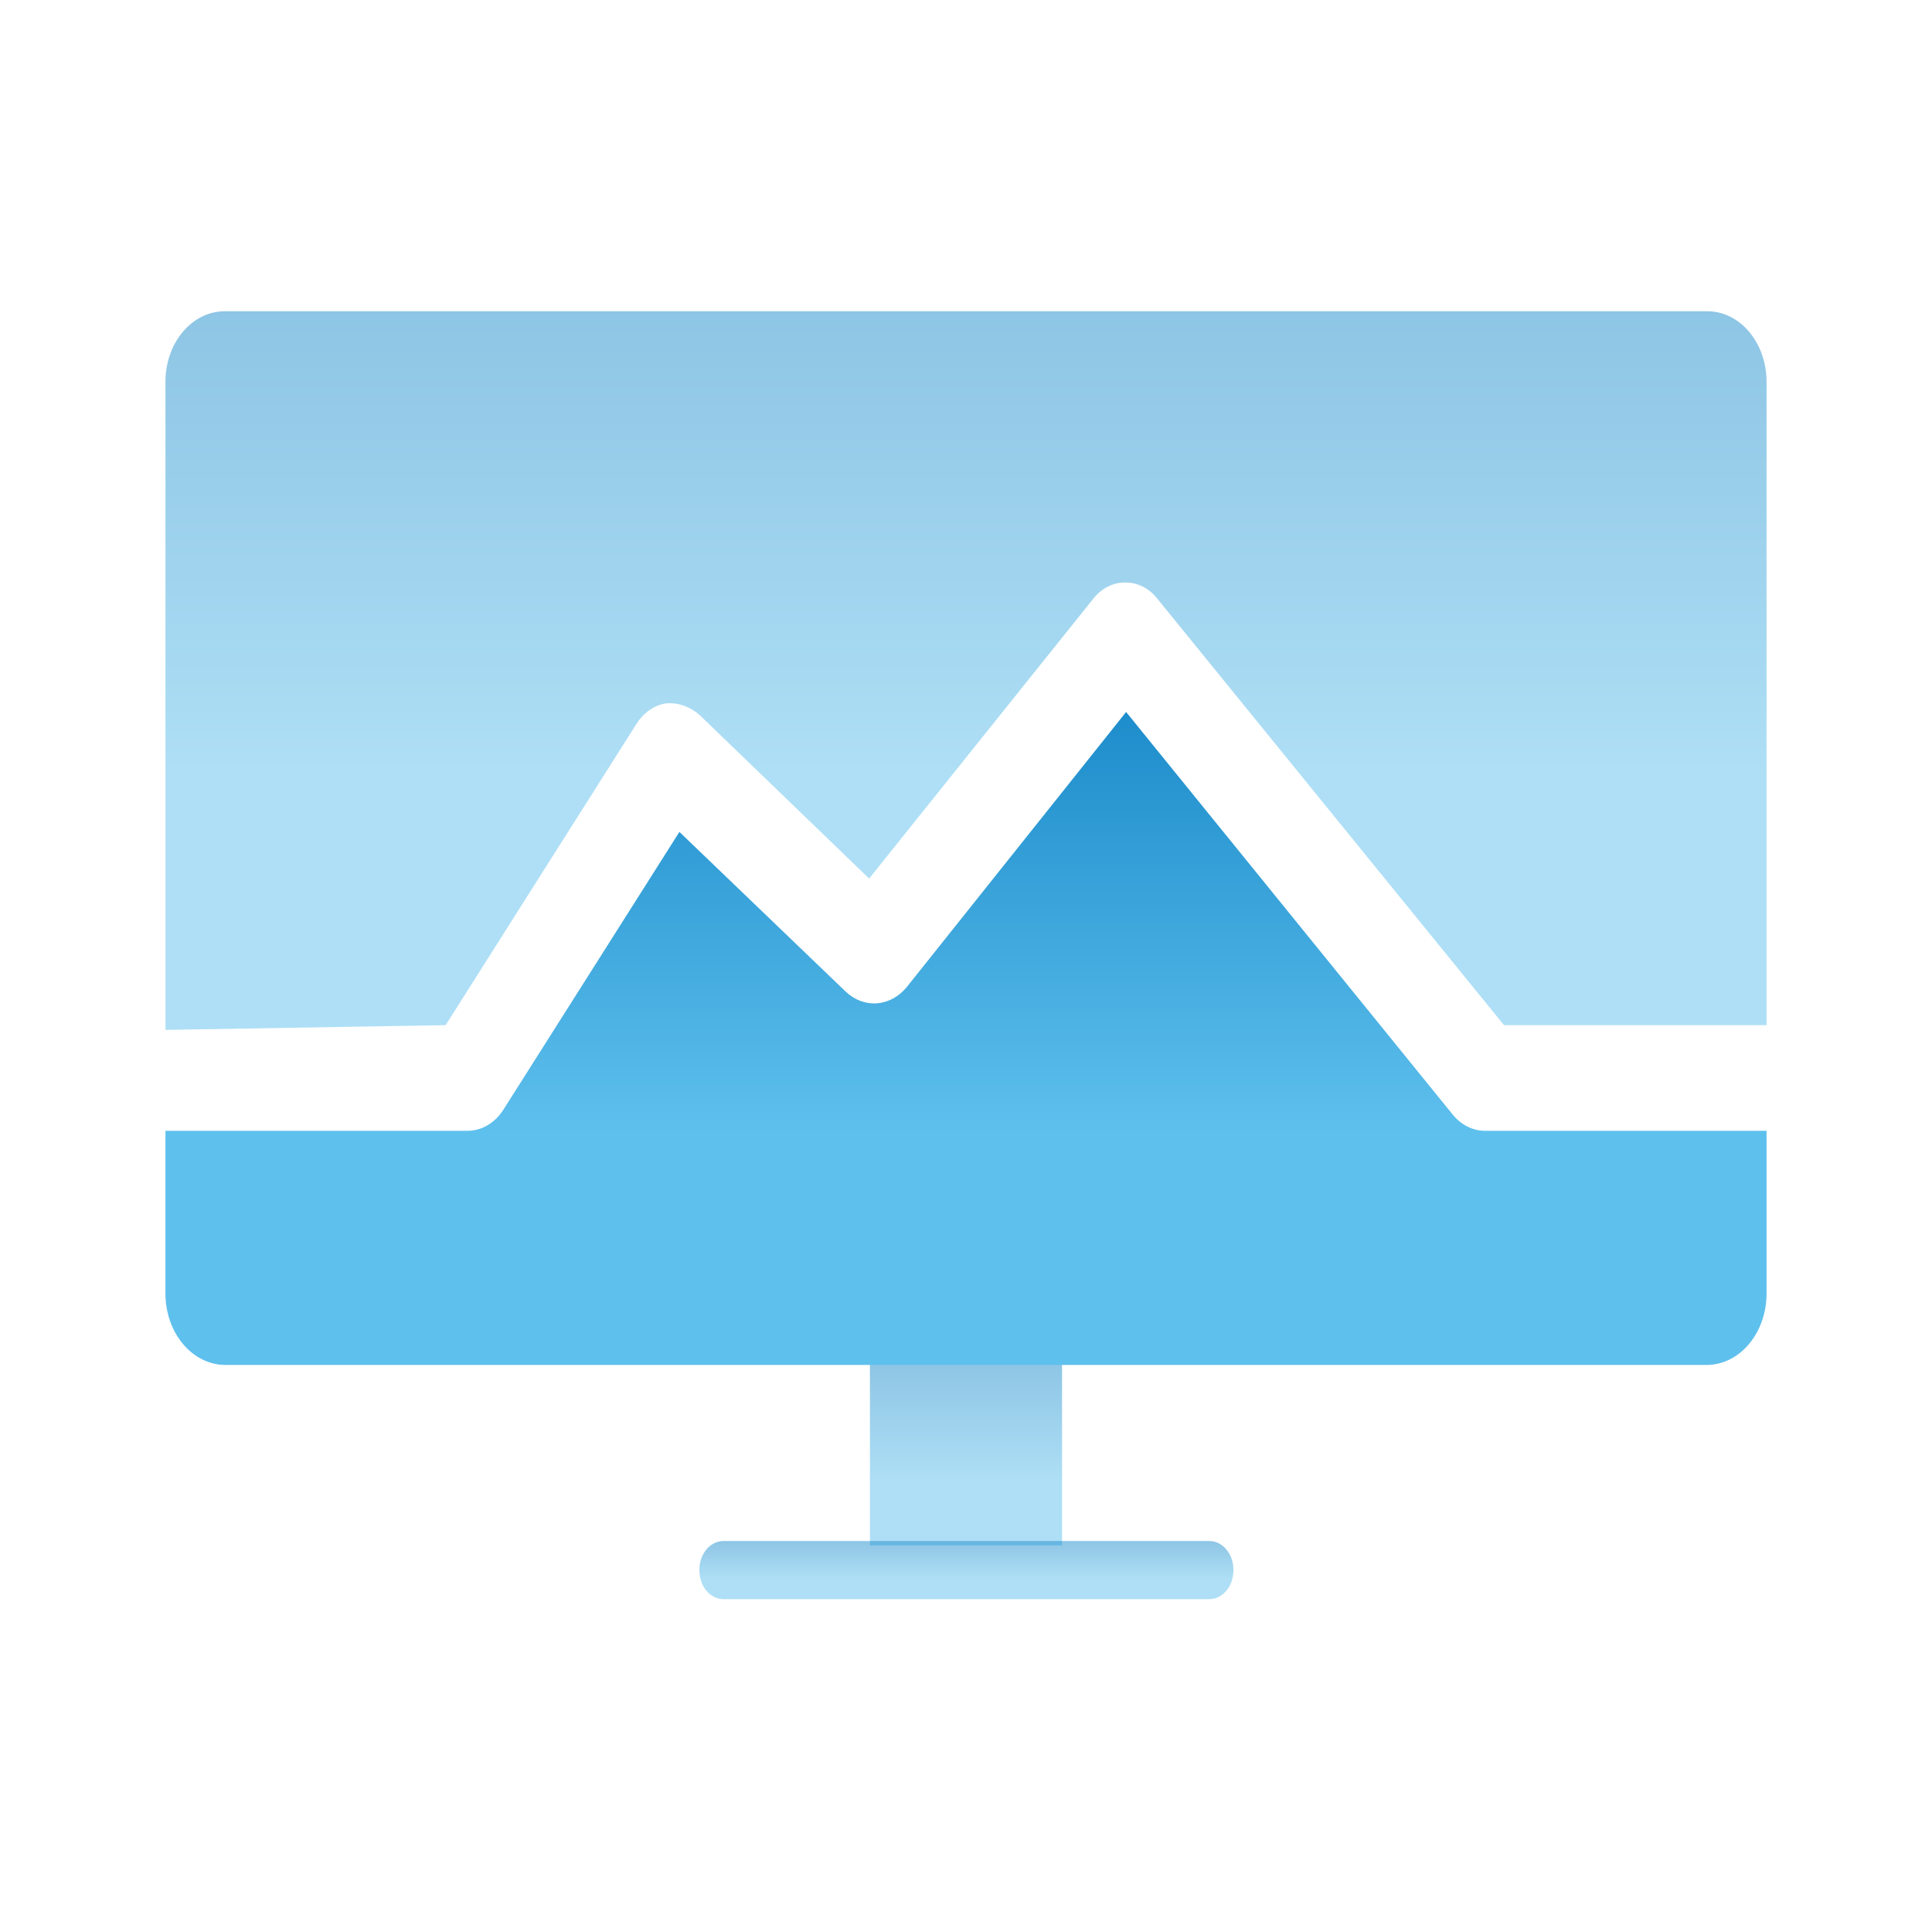
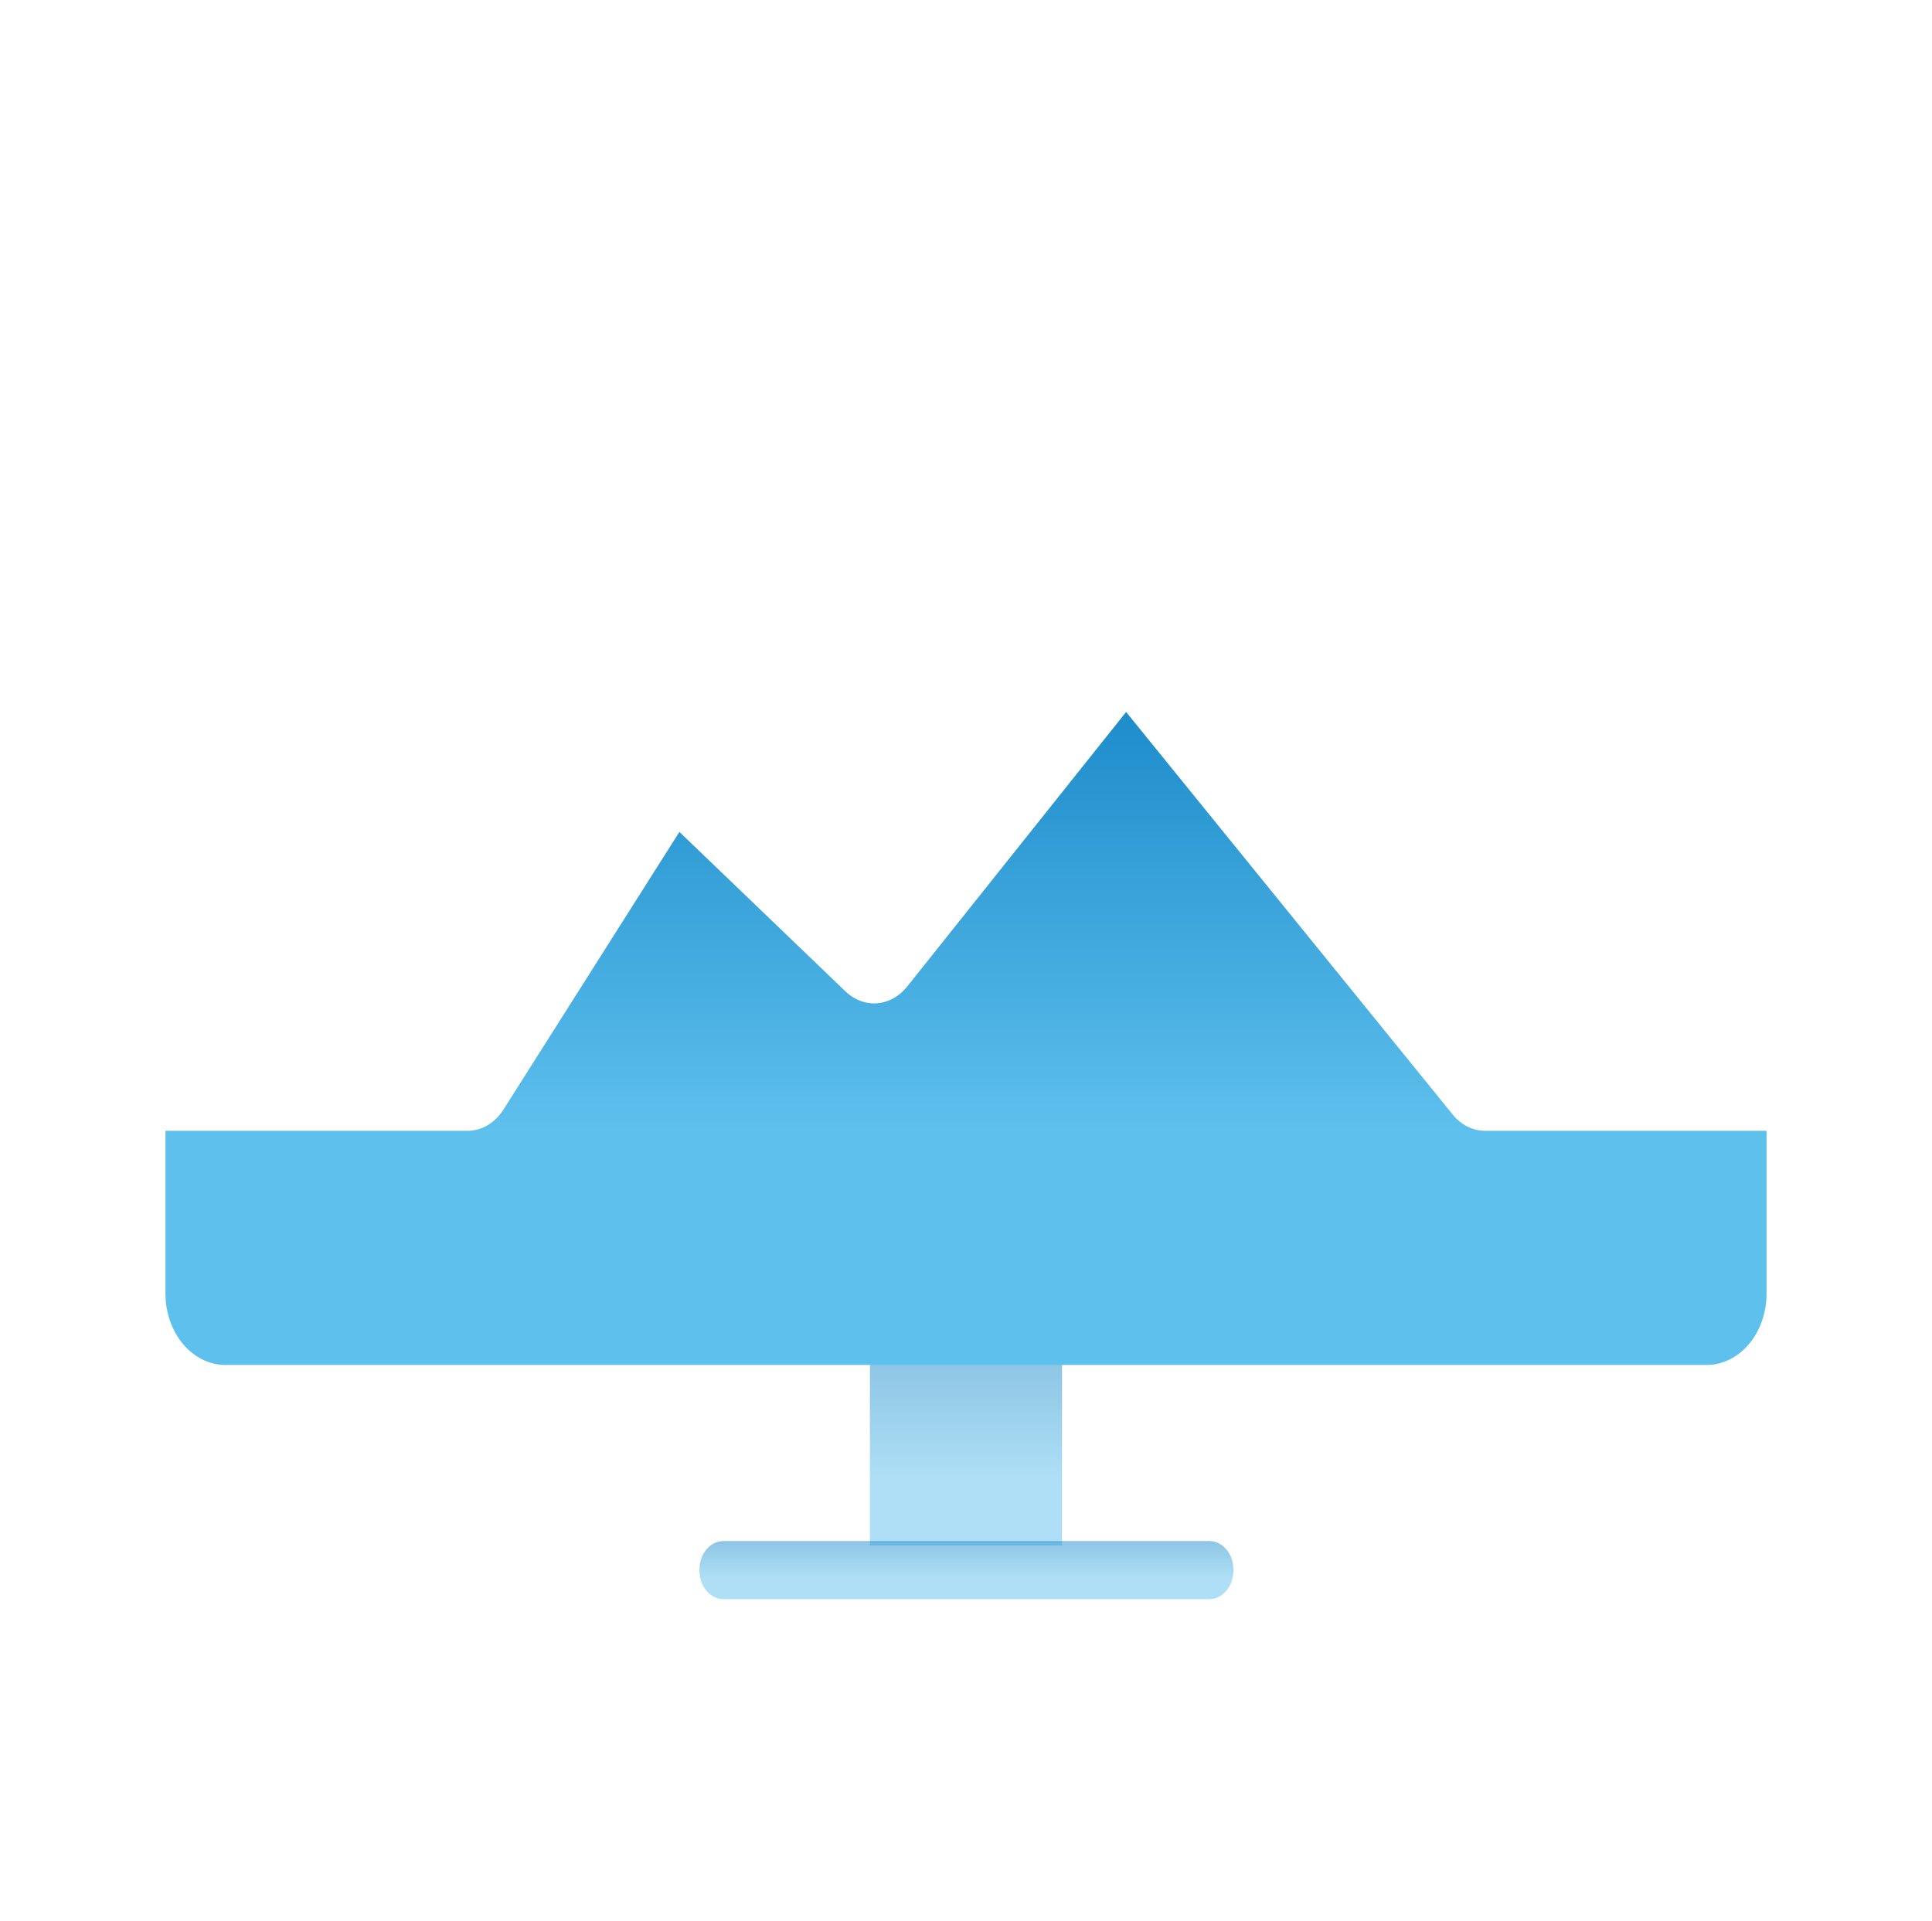
<svg xmlns="http://www.w3.org/2000/svg" width="181" height="180" viewBox="0 0 181 180" fill="none">
  <path d="M99.5 127.706H81.5V144.8H99.5V127.706Z" fill="url(#paint0_linear_2005_179)" fill-opacity="0.5" />
  <path d="M139.1 105.949C138.54 105.947 137.986 105.811 137.471 105.551C136.956 105.291 136.49 104.911 136.1 104.433L105.5 66.708L84.95 92.482C84.213 93.379 83.224 93.921 82.172 94.003C81.12 94.086 80.079 93.703 79.25 92.928L63.65 77.945L47.15 103.987C46.754 104.603 46.243 105.101 45.657 105.442C45.072 105.782 44.427 105.956 43.775 105.949H15.5V121.199C15.5 122.958 16.082 124.646 17.121 125.898C18.16 127.15 19.571 127.865 21.05 127.888H159.95C161.429 127.865 162.84 127.15 163.879 125.898C164.918 124.646 165.5 122.958 165.5 121.199V105.949H139.1Z" fill="url(#paint1_linear_2005_179)" />
-   <path d="M41.75 96.049L59.6 67.867C59.928 67.335 60.343 66.887 60.819 66.55C61.296 66.213 61.825 65.993 62.375 65.905C63.499 65.804 64.616 66.183 65.525 66.975L81.425 82.315L102.425 56.095C102.809 55.609 103.275 55.223 103.791 54.962C104.307 54.701 104.864 54.571 105.425 54.579C105.986 54.571 106.543 54.701 107.059 54.962C107.575 55.223 108.041 55.609 108.425 56.095L140.9 96.049H165.5V35.761C165.5 34.01 164.915 32.332 163.874 31.094C162.834 29.856 161.422 29.161 159.95 29.161H21.05C19.578 29.161 18.166 29.856 17.126 31.094C16.085 32.332 15.5 34.01 15.5 35.761V96.495L41.75 96.049Z" fill="url(#paint2_linear_2005_179)" fill-opacity="0.5" />
  <path d="M113.3 144.387H67.775C66.532 144.387 65.525 145.585 65.525 147.063V147.152C65.525 148.63 66.532 149.828 67.775 149.828H113.3C114.543 149.828 115.55 148.63 115.55 147.152V147.063C115.55 145.585 114.543 144.387 113.3 144.387Z" fill="url(#paint3_linear_2005_179)" fill-opacity="0.5" />
  <defs>
    <linearGradient id="paint0_linear_2005_179" x1="81.5" y1="125.441" x2="81.5" y2="144.8" gradientUnits="userSpaceOnUse">
      <stop stop-color="#1082C4" />
      <stop offset="0.687" stop-color="#5EC0ED" />
    </linearGradient>
    <linearGradient id="paint1_linear_2005_179" x1="15.5" y1="58.603" x2="15.5" y2="127.888" gradientUnits="userSpaceOnUse">
      <stop stop-color="#1082C4" />
      <stop offset="0.687" stop-color="#5EC0ED" />
    </linearGradient>
    <linearGradient id="paint2_linear_2005_179" x1="15.5" y1="20.241" x2="15.5" y2="96.495" gradientUnits="userSpaceOnUse">
      <stop stop-color="#1082C4" />
      <stop offset="0.687" stop-color="#5EC0ED" />
    </linearGradient>
    <linearGradient id="paint3_linear_2005_179" x1="65.525" y1="143.667" x2="65.525" y2="149.828" gradientUnits="userSpaceOnUse">
      <stop stop-color="#1082C4" />
      <stop offset="0.687" stop-color="#5EC0ED" />
    </linearGradient>
  </defs>
</svg>